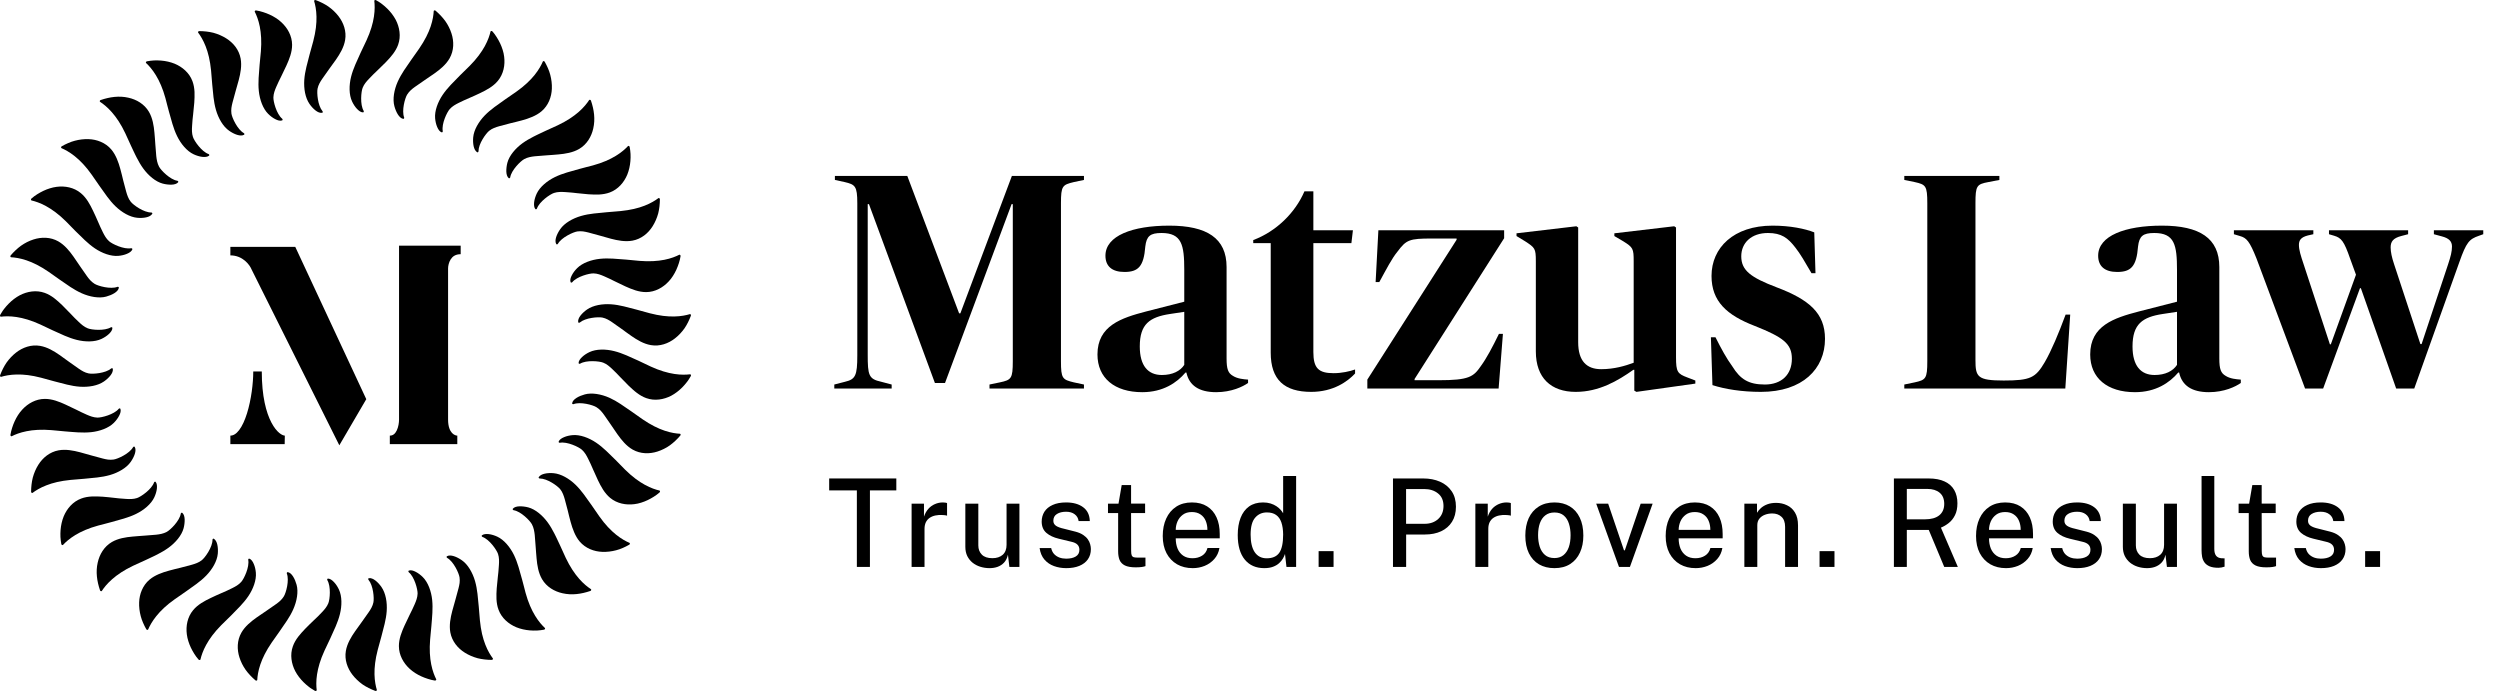
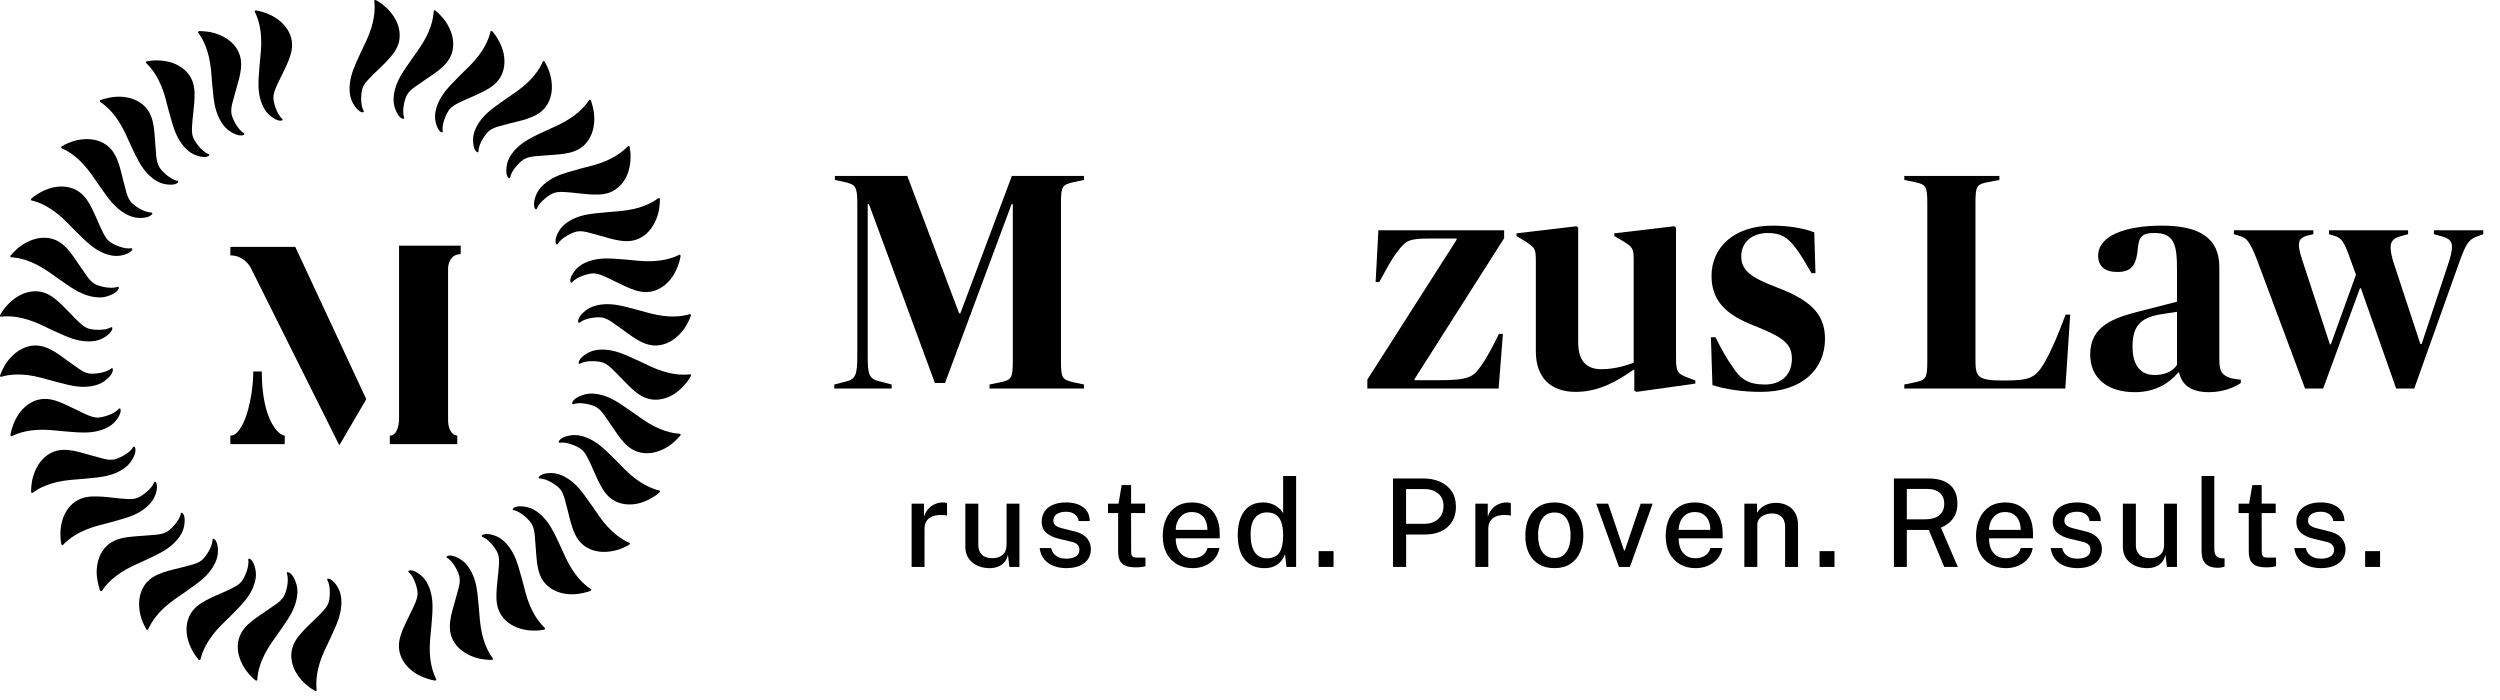
<svg xmlns="http://www.w3.org/2000/svg" width="125" height="35" viewBox="0 0 125 35" fill="none">
  <path d="M31.917 18.033C31.517 17.855 31.129 17.659 30.709 17.555C30.288 17.449 29.813 17.445 29.476 17.604C29.342 17.667 29.208 17.752 29.108 17.848C29.059 17.895 29.011 17.945 28.981 17.996C28.949 18.047 28.93 18.099 28.929 18.151C28.929 18.183 28.975 18.202 29.007 18.183C29.324 17.994 29.972 18.056 30.161 18.133C30.34 18.203 30.478 18.326 30.609 18.45C30.68 18.517 30.75 18.585 30.819 18.654C30.888 18.723 30.953 18.793 31.02 18.864C31.155 19.004 31.292 19.147 31.437 19.289C31.501 19.35 31.566 19.412 31.635 19.472C31.702 19.532 31.77 19.59 31.842 19.643C31.986 19.752 32.143 19.846 32.316 19.907C32.737 20.057 33.188 19.979 33.558 19.788C33.763 19.678 33.947 19.536 34.113 19.369C34.195 19.286 34.273 19.196 34.346 19.101C34.365 19.078 34.383 19.053 34.4 19.029C34.417 19.005 34.433 18.98 34.449 18.955C34.481 18.905 34.512 18.855 34.541 18.803C34.562 18.765 34.541 18.71 34.503 18.715C34.323 18.737 34.056 18.749 33.721 18.698C33.386 18.647 32.985 18.534 32.536 18.327C32.331 18.233 32.12 18.125 31.917 18.033Z" fill="black" />
  <path d="M31.561 20.564C31.381 20.442 31.206 20.316 31.026 20.199C30.936 20.14 30.846 20.084 30.752 20.031C30.657 19.978 30.56 19.929 30.461 19.884C30.062 19.708 29.595 19.622 29.24 19.72C29.098 19.759 28.946 19.818 28.828 19.893C28.709 19.968 28.623 20.058 28.607 20.162C28.601 20.193 28.644 20.22 28.678 20.207C29.017 20.075 29.646 20.248 29.819 20.358C29.902 20.408 29.973 20.47 30.037 20.536C30.101 20.604 30.153 20.675 30.206 20.747C30.318 20.902 30.427 21.063 30.538 21.226C30.594 21.307 30.65 21.389 30.706 21.472C30.761 21.553 30.816 21.635 30.874 21.717C31.076 22.001 31.314 22.298 31.634 22.48C32.025 22.703 32.479 22.703 32.87 22.578C32.982 22.542 33.09 22.498 33.195 22.445C33.248 22.419 33.3 22.391 33.35 22.361C33.401 22.331 33.451 22.299 33.497 22.264C33.685 22.127 33.858 21.962 34.015 21.779C34.044 21.746 34.033 21.688 33.995 21.687C33.813 21.678 33.547 21.642 33.227 21.533C32.906 21.425 32.537 21.245 32.125 20.962C31.938 20.834 31.747 20.69 31.561 20.564Z" fill="black" />
  <path d="M30.777 22.996C30.464 22.692 30.166 22.375 29.807 22.133C29.448 21.89 29.003 21.724 28.633 21.756C28.485 21.769 28.329 21.803 28.203 21.858C28.074 21.912 27.969 21.983 27.932 22.081C27.921 22.111 27.958 22.145 27.994 22.138C28.356 22.069 28.944 22.35 29.095 22.487C29.238 22.615 29.327 22.777 29.407 22.939C29.45 23.026 29.494 23.114 29.534 23.202C29.572 23.291 29.611 23.38 29.651 23.468C29.729 23.647 29.809 23.829 29.897 24.012C29.976 24.172 30.054 24.331 30.153 24.483C30.252 24.635 30.367 24.777 30.508 24.894C30.853 25.18 31.302 25.261 31.714 25.208C31.772 25.201 31.831 25.191 31.888 25.179C31.944 25.166 32 25.151 32.055 25.134C32.166 25.1 32.275 25.057 32.38 25.007C32.487 24.957 32.59 24.899 32.691 24.835C32.741 24.803 32.792 24.77 32.839 24.734C32.886 24.698 32.933 24.661 32.978 24.622C33.011 24.594 33.01 24.535 32.972 24.526C32.796 24.486 32.54 24.404 32.244 24.241C31.947 24.079 31.609 23.834 31.258 23.486C31.098 23.327 30.937 23.152 30.777 22.996Z" fill="black" />
  <path d="M29.574 25.251C29.319 24.898 29.086 24.536 28.775 24.236C28.618 24.084 28.438 23.948 28.25 23.846C28.062 23.744 27.871 23.678 27.683 23.66C27.535 23.646 27.373 23.652 27.237 23.683C27.169 23.698 27.108 23.72 27.056 23.749C27.005 23.778 26.966 23.815 26.936 23.859C26.919 23.886 26.95 23.925 26.987 23.925C27.175 23.925 27.395 24.015 27.59 24.13C27.783 24.244 27.947 24.38 28.011 24.461C28.072 24.537 28.116 24.618 28.15 24.702C28.186 24.786 28.212 24.872 28.237 24.958C28.29 25.143 28.338 25.332 28.387 25.524C28.434 25.714 28.477 25.904 28.532 26.099C28.578 26.268 28.633 26.442 28.706 26.61C28.779 26.779 28.865 26.936 28.984 27.076C29.129 27.246 29.308 27.372 29.504 27.457C29.701 27.543 29.909 27.585 30.114 27.593C30.347 27.602 30.58 27.573 30.808 27.513C30.924 27.484 31.033 27.443 31.142 27.396C31.25 27.349 31.357 27.295 31.461 27.236C31.499 27.215 31.508 27.157 31.473 27.142C31.306 27.071 31.068 26.946 30.805 26.734C30.541 26.523 30.252 26.224 29.969 25.822C29.836 25.635 29.706 25.434 29.574 25.251Z" fill="black" />
  <path d="M28.001 27.265L27.863 26.972L27.794 26.827L27.721 26.681C27.622 26.487 27.515 26.299 27.387 26.124C27.132 25.772 26.77 25.463 26.412 25.369C26.27 25.332 26.114 25.313 25.971 25.316C25.83 25.321 25.71 25.356 25.642 25.436C25.622 25.46 25.645 25.505 25.681 25.511C26.043 25.567 26.5 26.032 26.595 26.213C26.687 26.383 26.716 26.567 26.737 26.747C26.755 26.937 26.768 27.13 26.782 27.326C26.789 27.424 26.796 27.523 26.804 27.622C26.812 27.721 26.82 27.821 26.829 27.921C26.86 28.267 26.918 28.642 27.103 28.96C27.33 29.347 27.724 29.575 28.127 29.663C28.59 29.77 29.06 29.704 29.518 29.548C29.56 29.534 29.577 29.477 29.545 29.456C29.393 29.358 29.181 29.195 28.958 28.94C28.734 28.686 28.5 28.34 28.287 27.892C28.191 27.686 28.098 27.467 28.001 27.265Z" fill="black" />
  <path d="M26.105 28.978C25.985 28.557 25.887 28.136 25.697 27.747C25.507 27.358 25.205 26.992 24.866 26.834C24.732 26.771 24.579 26.723 24.442 26.706C24.306 26.692 24.178 26.701 24.097 26.766C24.071 26.786 24.087 26.834 24.122 26.846C24.471 26.968 24.84 27.505 24.902 27.699C24.962 27.881 24.957 28.065 24.946 28.244C24.94 28.341 24.933 28.438 24.924 28.536L24.918 28.609L24.91 28.681L24.894 28.826C24.872 29.019 24.851 29.216 24.836 29.418C24.829 29.506 24.824 29.596 24.822 29.686C24.82 29.777 24.819 29.866 24.824 29.956C24.834 30.136 24.862 30.317 24.927 30.488C25.082 30.908 25.432 31.203 25.816 31.363C26.031 31.45 26.259 31.5 26.493 31.52C26.611 31.529 26.729 31.532 26.849 31.527C26.967 31.521 27.084 31.505 27.202 31.484C27.244 31.476 27.273 31.425 27.245 31.399C27.112 31.275 26.931 31.077 26.756 30.788C26.579 30.5 26.409 30.119 26.279 29.644C26.219 29.425 26.168 29.197 26.105 28.978Z" fill="black" />
  <path d="M23.938 30.333C23.916 30.117 23.9 29.902 23.874 29.689C23.861 29.582 23.846 29.476 23.826 29.371C23.806 29.265 23.782 29.159 23.752 29.054C23.631 28.635 23.396 28.222 23.093 28.013C22.971 27.927 22.828 27.851 22.695 27.809C22.562 27.767 22.438 27.759 22.348 27.812C22.319 27.828 22.326 27.877 22.358 27.895C22.519 27.985 22.666 28.175 22.777 28.371C22.889 28.567 22.962 28.766 22.977 28.867C22.991 28.963 22.99 29.057 22.98 29.149C22.968 29.239 22.948 29.326 22.926 29.413C22.833 29.784 22.717 30.165 22.613 30.548C22.525 30.885 22.451 31.261 22.517 31.623C22.557 31.841 22.651 32.042 22.777 32.211C22.903 32.381 23.064 32.522 23.237 32.631C23.435 32.756 23.652 32.848 23.881 32.911C24.107 32.967 24.344 32.993 24.585 32.995C24.628 32.995 24.666 32.95 24.643 32.92C24.533 32.774 24.389 32.547 24.267 32.233C24.205 32.075 24.149 31.896 24.102 31.695C24.079 31.594 24.059 31.488 24.041 31.377C24.024 31.266 24.008 31.146 23.996 31.023C23.974 30.796 23.961 30.557 23.938 30.333Z" fill="black" />
  <path d="M21.57 31.295C21.587 31.082 21.608 30.861 21.619 30.645C21.63 30.429 21.631 30.213 21.609 29.998C21.564 29.566 21.405 29.119 21.142 28.857C21.037 28.752 20.911 28.656 20.788 28.593C20.663 28.526 20.542 28.494 20.444 28.529C20.413 28.539 20.411 28.589 20.44 28.613C20.725 28.845 20.887 29.476 20.88 29.68C20.874 29.872 20.807 30.044 20.735 30.21C20.658 30.392 20.572 30.56 20.485 30.736C20.399 30.911 20.311 31.09 20.228 31.275C20.21 31.316 20.192 31.356 20.174 31.398C20.157 31.438 20.139 31.479 20.122 31.52C20.089 31.602 20.058 31.687 20.031 31.773C19.978 31.946 19.944 32.126 19.945 32.309C19.946 32.757 20.173 33.154 20.478 33.435C20.522 33.475 20.567 33.513 20.613 33.55C20.659 33.585 20.706 33.618 20.755 33.649C20.852 33.712 20.955 33.767 21.062 33.816C21.168 33.865 21.279 33.907 21.393 33.943C21.45 33.961 21.508 33.978 21.566 33.993C21.624 34.007 21.682 34.017 21.741 34.028C21.784 34.035 21.828 33.995 21.811 33.962C21.728 33.8 21.627 33.553 21.561 33.22C21.494 32.889 21.465 32.472 21.506 31.979C21.524 31.754 21.554 31.518 21.57 31.295Z" fill="black" />
-   <path d="M19.07 31.823C19.177 31.401 19.305 30.99 19.335 30.559C19.35 30.341 19.339 30.116 19.296 29.907C19.253 29.697 19.181 29.508 19.074 29.352C18.989 29.23 18.881 29.11 18.77 29.025C18.659 28.939 18.546 28.893 18.442 28.909C18.41 28.913 18.399 28.961 18.424 28.99C18.484 29.062 18.532 29.153 18.57 29.256C18.607 29.358 18.635 29.471 18.654 29.582C18.691 29.804 18.692 30.017 18.671 30.117C18.633 30.309 18.535 30.463 18.435 30.61C18.328 30.77 18.214 30.927 18.098 31.087C17.983 31.251 17.865 31.403 17.751 31.57C17.552 31.856 17.355 32.183 17.293 32.546C17.217 32.989 17.372 33.415 17.624 33.74C17.767 33.926 17.939 34.086 18.131 34.224C18.324 34.355 18.537 34.459 18.762 34.544C18.803 34.559 18.853 34.53 18.842 34.493C18.789 34.319 18.732 34.056 18.725 33.719C18.721 33.55 18.73 33.362 18.756 33.157C18.768 33.055 18.785 32.948 18.807 32.837C18.829 32.727 18.855 32.612 18.887 32.491C18.944 32.27 19.015 32.041 19.07 31.823Z" fill="black" />
  <path d="M16.516 31.917C16.695 31.517 16.891 31.129 16.995 30.709C17.101 30.288 17.105 29.813 16.946 29.476C16.883 29.342 16.797 29.208 16.702 29.108C16.654 29.059 16.605 29.011 16.554 28.981C16.503 28.949 16.451 28.93 16.399 28.929C16.366 28.929 16.348 28.975 16.366 29.007C16.556 29.324 16.494 29.972 16.417 30.161C16.346 30.34 16.224 30.478 16.1 30.609C16.033 30.68 15.965 30.75 15.896 30.82C15.826 30.888 15.757 30.953 15.686 31.02C15.545 31.155 15.402 31.292 15.261 31.438C15.199 31.501 15.138 31.566 15.078 31.635C15.018 31.702 14.96 31.77 14.906 31.842C14.798 31.986 14.704 32.143 14.643 32.316C14.492 32.737 14.571 33.188 14.762 33.558C14.871 33.763 15.014 33.947 15.181 34.113C15.264 34.195 15.354 34.273 15.448 34.346C15.472 34.365 15.496 34.383 15.52 34.4C15.545 34.417 15.57 34.433 15.595 34.449C15.644 34.481 15.695 34.512 15.747 34.541C15.785 34.562 15.84 34.541 15.835 34.503C15.812 34.323 15.801 34.056 15.852 33.721C15.903 33.386 16.016 32.985 16.223 32.536C16.316 32.331 16.424 32.12 16.516 31.917Z" fill="black" />
  <path d="M13.985 31.561C14.107 31.381 14.233 31.206 14.351 31.026C14.41 30.936 14.466 30.846 14.519 30.752C14.572 30.657 14.621 30.56 14.665 30.461C14.842 30.062 14.928 29.595 14.83 29.24C14.791 29.098 14.731 28.946 14.656 28.828C14.581 28.709 14.491 28.623 14.388 28.607C14.356 28.601 14.329 28.644 14.342 28.678C14.475 29.017 14.301 29.646 14.192 29.819C14.142 29.902 14.08 29.973 14.013 30.037C13.946 30.101 13.875 30.153 13.802 30.206C13.647 30.318 13.487 30.427 13.324 30.538C13.242 30.594 13.16 30.65 13.078 30.706C12.996 30.761 12.914 30.816 12.832 30.874C12.549 31.076 12.251 31.314 12.069 31.634C11.847 32.025 11.846 32.479 11.972 32.87C12.007 32.982 12.052 33.09 12.104 33.195C12.131 33.248 12.159 33.3 12.189 33.35C12.219 33.401 12.251 33.451 12.285 33.497C12.422 33.685 12.587 33.858 12.77 34.015C12.803 34.044 12.861 34.033 12.863 33.995C12.872 33.813 12.908 33.547 13.016 33.227C13.124 32.906 13.304 32.537 13.587 32.125C13.716 31.938 13.859 31.747 13.985 31.561Z" fill="black" />
  <path d="M11.553 30.777C11.857 30.464 12.175 30.167 12.417 29.808C12.66 29.449 12.826 29.003 12.793 28.633C12.78 28.486 12.746 28.33 12.691 28.203C12.638 28.075 12.566 27.969 12.469 27.932C12.438 27.921 12.405 27.958 12.412 27.994C12.48 28.357 12.199 28.944 12.062 29.095C11.935 29.239 11.772 29.327 11.611 29.407C11.524 29.45 11.435 29.495 11.347 29.534C11.258 29.573 11.17 29.612 11.081 29.651C10.902 29.729 10.721 29.809 10.538 29.898C10.377 29.976 10.219 30.054 10.066 30.154C9.915 30.252 9.773 30.367 9.656 30.509C9.369 30.853 9.288 31.302 9.341 31.714C9.349 31.772 9.358 31.831 9.371 31.888C9.383 31.944 9.398 32 9.416 32.055C9.45 32.166 9.492 32.275 9.543 32.381C9.593 32.487 9.651 32.59 9.714 32.691C9.746 32.742 9.779 32.792 9.815 32.84C9.851 32.887 9.889 32.933 9.927 32.978C9.955 33.011 10.014 33.01 10.023 32.973C10.064 32.796 10.145 32.541 10.308 32.244C10.47 31.947 10.715 31.609 11.063 31.258C11.223 31.098 11.397 30.937 11.553 30.777Z" fill="black" />
  <path d="M9.298 29.573C9.652 29.319 10.014 29.086 10.314 28.775C10.466 28.618 10.602 28.438 10.704 28.25C10.806 28.062 10.872 27.871 10.89 27.683C10.903 27.535 10.898 27.373 10.867 27.237C10.852 27.169 10.83 27.107 10.801 27.056C10.772 27.005 10.735 26.965 10.691 26.936C10.664 26.919 10.624 26.95 10.625 26.987C10.625 27.174 10.534 27.395 10.42 27.589C10.306 27.783 10.17 27.947 10.089 28.011C10.012 28.071 9.932 28.115 9.848 28.15C9.764 28.186 9.678 28.212 9.592 28.237C9.407 28.29 9.218 28.338 9.026 28.387C8.835 28.434 8.646 28.477 8.451 28.532C8.282 28.578 8.108 28.633 7.94 28.705C7.771 28.779 7.614 28.865 7.474 28.984C7.303 29.128 7.178 29.308 7.093 29.504C7.006 29.701 6.965 29.909 6.957 30.114C6.948 30.347 6.977 30.58 7.037 30.808C7.066 30.924 7.107 31.033 7.154 31.141C7.201 31.25 7.254 31.356 7.313 31.461C7.335 31.499 7.393 31.508 7.408 31.473C7.479 31.306 7.604 31.068 7.816 30.805C8.027 30.541 8.325 30.252 8.728 29.969C8.915 29.836 9.116 29.705 9.298 29.573Z" fill="black" />
  <path d="M7.284 28.001L7.577 27.863L7.723 27.794L7.869 27.721C8.062 27.622 8.25 27.514 8.426 27.387C8.777 27.132 9.086 26.77 9.18 26.412C9.218 26.27 9.237 26.114 9.233 25.971C9.228 25.83 9.194 25.71 9.114 25.642C9.089 25.622 9.045 25.645 9.039 25.681C8.982 26.043 8.517 26.5 8.336 26.595C8.166 26.687 7.982 26.716 7.802 26.736C7.612 26.755 7.42 26.768 7.224 26.782C7.125 26.789 7.027 26.796 6.927 26.804C6.828 26.812 6.728 26.82 6.628 26.829C6.283 26.86 5.907 26.918 5.59 27.103C5.203 27.33 4.975 27.724 4.886 28.127C4.779 28.59 4.846 29.06 5.002 29.518C5.016 29.559 5.073 29.577 5.093 29.545C5.191 29.393 5.355 29.181 5.61 28.958C5.864 28.734 6.209 28.5 6.658 28.287C6.863 28.191 7.083 28.098 7.284 28.001Z" fill="black" />
  <path d="M5.571 26.104C5.992 25.985 6.414 25.887 6.802 25.696C7.192 25.507 7.558 25.204 7.715 24.866C7.778 24.731 7.826 24.579 7.843 24.441C7.857 24.305 7.849 24.177 7.783 24.096C7.763 24.071 7.715 24.086 7.703 24.121C7.581 24.471 7.045 24.84 6.851 24.902C6.669 24.962 6.484 24.957 6.305 24.946C6.208 24.94 6.111 24.932 6.013 24.924L5.94 24.918L5.868 24.91L5.724 24.894C5.53 24.872 5.333 24.85 5.131 24.835C5.043 24.829 4.954 24.824 4.863 24.822C4.772 24.82 4.684 24.819 4.593 24.824C4.413 24.833 4.233 24.862 4.061 24.927C3.641 25.082 3.346 25.431 3.186 25.816C3.099 26.031 3.049 26.259 3.029 26.493C3.02 26.61 3.017 26.729 3.022 26.848C3.028 26.967 3.045 27.084 3.065 27.202C3.073 27.244 3.125 27.273 3.151 27.245C3.274 27.112 3.472 26.931 3.761 26.755C4.05 26.579 4.43 26.408 4.906 26.279C5.124 26.219 5.352 26.168 5.571 26.104Z" fill="black" />
  <path d="M4.216 23.938C4.432 23.916 4.648 23.9 4.861 23.874C4.968 23.861 5.073 23.846 5.179 23.826C5.285 23.806 5.391 23.782 5.496 23.752C5.914 23.631 6.328 23.396 6.537 23.093C6.623 22.971 6.699 22.828 6.741 22.695C6.783 22.562 6.79 22.438 6.737 22.348C6.722 22.319 6.673 22.326 6.654 22.358C6.565 22.519 6.375 22.666 6.179 22.777C5.983 22.889 5.784 22.962 5.682 22.977C5.587 22.991 5.492 22.99 5.401 22.98C5.311 22.968 5.223 22.948 5.137 22.926C4.765 22.833 4.385 22.717 4.001 22.613C3.664 22.525 3.289 22.451 2.927 22.517C2.708 22.557 2.508 22.651 2.338 22.777C2.169 22.903 2.028 23.064 1.918 23.237C1.793 23.435 1.702 23.652 1.639 23.881C1.583 24.107 1.557 24.344 1.555 24.585C1.554 24.628 1.599 24.666 1.63 24.643C1.775 24.533 2.002 24.389 2.317 24.267C2.474 24.205 2.654 24.148 2.855 24.102C2.955 24.079 3.061 24.059 3.173 24.041C3.284 24.024 3.403 24.008 3.527 23.996C3.753 23.974 3.992 23.961 4.216 23.938Z" fill="black" />
  <path d="M3.254 21.57C3.468 21.587 3.688 21.608 3.904 21.619C4.121 21.63 4.336 21.631 4.552 21.609C4.983 21.564 5.431 21.405 5.693 21.142C5.797 21.037 5.894 20.911 5.956 20.788C6.023 20.663 6.055 20.542 6.021 20.444C6.01 20.413 5.96 20.411 5.937 20.44C5.704 20.725 5.074 20.887 4.87 20.88C4.678 20.874 4.505 20.807 4.339 20.735C4.158 20.658 3.99 20.572 3.814 20.485C3.638 20.399 3.46 20.311 3.274 20.228C3.234 20.21 3.193 20.192 3.152 20.174C3.112 20.157 3.071 20.139 3.03 20.122C2.947 20.089 2.863 20.058 2.776 20.031C2.603 19.978 2.424 19.944 2.24 19.945C1.792 19.946 1.396 20.173 1.115 20.478C1.075 20.522 1.036 20.567 1 20.613C0.964 20.659 0.932 20.706 0.9 20.755C0.838 20.852 0.782 20.955 0.733 21.062C0.684 21.168 0.642 21.279 0.606 21.393C0.588 21.45 0.572 21.508 0.557 21.566C0.542 21.624 0.532 21.682 0.522 21.741C0.514 21.784 0.554 21.828 0.588 21.811C0.749 21.728 0.997 21.627 1.329 21.561C1.661 21.494 2.077 21.465 2.57 21.506C2.796 21.524 3.032 21.554 3.254 21.57Z" fill="black" />
  <path d="M2.727 19.07C3.148 19.177 3.559 19.305 3.99 19.335C4.208 19.35 4.434 19.338 4.643 19.296C4.853 19.253 5.041 19.181 5.197 19.074C5.32 18.989 5.44 18.881 5.525 18.77C5.611 18.659 5.657 18.546 5.641 18.442C5.637 18.41 5.588 18.399 5.56 18.424C5.487 18.484 5.396 18.532 5.294 18.57C5.192 18.607 5.078 18.635 4.968 18.654C4.746 18.691 4.533 18.692 4.433 18.671C4.24 18.633 4.087 18.535 3.939 18.435C3.78 18.328 3.623 18.213 3.462 18.098C3.298 17.983 3.146 17.865 2.98 17.751C2.693 17.552 2.366 17.355 2.003 17.293C1.561 17.217 1.134 17.372 0.809 17.624C0.624 17.767 0.463 17.938 0.326 18.131C0.195 18.324 0.09 18.537 0.005 18.762C-0.01 18.803 0.02 18.853 0.056 18.842C0.23 18.789 0.493 18.732 0.831 18.725C1 18.721 1.188 18.73 1.392 18.755C1.495 18.768 1.601 18.785 1.712 18.807C1.823 18.829 1.937 18.855 2.058 18.887C2.279 18.944 2.508 19.015 2.727 19.07Z" fill="black" />
  <path d="M2.633 16.516C3.033 16.695 3.42 16.891 3.841 16.995C4.261 17.101 4.736 17.105 5.073 16.946C5.207 16.883 5.342 16.797 5.442 16.702C5.49 16.654 5.538 16.605 5.569 16.554C5.601 16.503 5.619 16.451 5.62 16.399C5.621 16.366 5.575 16.348 5.543 16.366C5.226 16.556 4.577 16.494 4.389 16.417C4.21 16.346 4.071 16.224 3.941 16.1C3.87 16.033 3.8 15.965 3.73 15.896C3.662 15.826 3.597 15.757 3.529 15.686C3.395 15.545 3.257 15.402 3.112 15.261C3.049 15.199 2.983 15.138 2.915 15.078C2.847 15.018 2.78 14.96 2.707 14.906C2.563 14.798 2.407 14.704 2.234 14.643C1.812 14.492 1.362 14.571 0.992 14.762C0.787 14.871 0.602 15.014 0.437 15.181C0.354 15.264 0.276 15.354 0.203 15.448C0.185 15.472 0.167 15.496 0.149 15.521C0.133 15.545 0.116 15.57 0.101 15.595C0.069 15.644 0.038 15.695 0.009 15.747C-0.013 15.785 0.009 15.84 0.046 15.835C0.226 15.812 0.494 15.801 0.829 15.852C1.163 15.903 1.564 16.016 2.013 16.223C2.218 16.316 2.43 16.424 2.633 16.516Z" fill="black" />
  <path d="M2.989 13.985C3.168 14.107 3.343 14.233 3.523 14.351C3.614 14.409 3.703 14.466 3.798 14.518C3.893 14.571 3.989 14.621 4.089 14.665C4.487 14.842 4.955 14.928 5.309 14.83C5.452 14.791 5.604 14.731 5.722 14.656C5.84 14.581 5.926 14.491 5.943 14.388C5.948 14.356 5.906 14.329 5.871 14.342C5.532 14.475 4.904 14.301 4.73 14.192C4.648 14.141 4.577 14.08 4.513 14.013C4.448 13.946 4.397 13.874 4.344 13.802C4.231 13.647 4.123 13.487 4.011 13.324C3.955 13.242 3.899 13.16 3.843 13.078C3.789 12.996 3.733 12.914 3.675 12.832C3.474 12.549 3.235 12.251 2.915 12.069C2.525 11.846 2.071 11.846 1.679 11.972C1.567 12.007 1.459 12.052 1.354 12.104C1.302 12.13 1.25 12.159 1.2 12.189C1.149 12.219 1.099 12.251 1.053 12.285C0.864 12.422 0.691 12.587 0.534 12.77C0.506 12.803 0.516 12.861 0.554 12.863C0.736 12.872 1.003 12.908 1.322 13.016C1.644 13.124 2.012 13.304 2.425 13.587C2.611 13.715 2.802 13.859 2.989 13.985Z" fill="black" />
  <path d="M3.772 11.553C4.086 11.857 4.383 12.175 4.742 12.417C5.101 12.66 5.547 12.826 5.917 12.793C6.064 12.78 6.22 12.746 6.347 12.691C6.475 12.638 6.581 12.566 6.618 12.469C6.629 12.438 6.592 12.405 6.556 12.412C6.193 12.48 5.606 12.199 5.455 12.062C5.311 11.935 5.223 11.772 5.142 11.611C5.099 11.524 5.055 11.435 5.016 11.347C4.977 11.259 4.938 11.17 4.899 11.081C4.821 10.902 4.741 10.721 4.652 10.538C4.574 10.378 4.496 10.219 4.396 10.066C4.298 9.915 4.182 9.773 4.041 9.656C3.697 9.369 3.247 9.288 2.836 9.341C2.778 9.349 2.718 9.358 2.662 9.371C2.606 9.383 2.55 9.398 2.495 9.416C2.384 9.45 2.275 9.492 2.169 9.543C2.063 9.593 1.96 9.651 1.858 9.714C1.808 9.746 1.757 9.779 1.71 9.815C1.663 9.851 1.617 9.889 1.572 9.927C1.539 9.955 1.54 10.015 1.577 10.023C1.754 10.064 2.009 10.145 2.306 10.308C2.603 10.47 2.941 10.715 3.292 11.063C3.452 11.223 3.613 11.397 3.772 11.553Z" fill="black" />
  <path d="M4.976 9.298C5.23 9.652 5.463 10.014 5.774 10.314C5.931 10.466 6.112 10.602 6.299 10.704C6.487 10.806 6.678 10.872 6.866 10.89C7.014 10.903 7.176 10.898 7.312 10.867C7.38 10.852 7.442 10.83 7.493 10.801C7.544 10.772 7.584 10.735 7.613 10.691C7.63 10.664 7.6 10.624 7.562 10.625C7.375 10.625 7.154 10.534 6.96 10.42C6.766 10.306 6.602 10.17 6.539 10.089C6.478 10.013 6.434 9.932 6.399 9.848C6.363 9.764 6.337 9.678 6.312 9.592C6.259 9.407 6.211 9.218 6.162 9.026C6.115 8.835 6.072 8.646 6.017 8.451C5.971 8.282 5.916 8.108 5.844 7.94C5.77 7.771 5.684 7.614 5.565 7.474C5.421 7.303 5.241 7.178 5.045 7.093C4.848 7.007 4.64 6.965 4.435 6.957C4.202 6.948 3.969 6.977 3.741 7.037C3.625 7.066 3.516 7.107 3.408 7.154C3.299 7.201 3.193 7.254 3.088 7.313C3.05 7.335 3.041 7.393 3.076 7.408C3.243 7.479 3.481 7.604 3.744 7.816C4.008 8.027 4.297 8.325 4.58 8.728C4.713 8.915 4.844 9.116 4.976 9.298Z" fill="black" />
  <path d="M6.548 7.284L6.686 7.577L6.756 7.723L6.829 7.869C6.928 8.062 7.035 8.25 7.163 8.426C7.418 8.777 7.779 9.086 8.137 9.18C8.279 9.218 8.435 9.237 8.578 9.233C8.719 9.228 8.839 9.194 8.907 9.114C8.928 9.089 8.905 9.045 8.868 9.039C8.506 8.982 8.049 8.517 7.954 8.336C7.863 8.166 7.834 7.982 7.813 7.802C7.794 7.612 7.781 7.42 7.767 7.224C7.76 7.125 7.753 7.027 7.746 6.927C7.737 6.828 7.729 6.728 7.721 6.628C7.689 6.283 7.632 5.907 7.446 5.59C7.219 5.203 6.826 4.975 6.422 4.886C5.959 4.779 5.489 4.846 5.031 5.002C4.99 5.016 4.972 5.073 5.004 5.093C5.156 5.191 5.368 5.355 5.591 5.609C5.815 5.863 6.05 6.209 6.262 6.658C6.358 6.863 6.451 7.083 6.548 7.284Z" fill="black" />
  <path d="M8.445 5.571C8.565 5.992 8.663 6.414 8.853 6.802C9.042 7.192 9.345 7.558 9.683 7.715C9.818 7.778 9.971 7.826 10.108 7.843C10.244 7.857 10.372 7.849 10.453 7.783C10.478 7.763 10.463 7.715 10.428 7.703C10.079 7.581 9.71 7.045 9.648 6.851C9.588 6.669 9.592 6.484 9.604 6.305C9.609 6.208 9.617 6.111 9.625 6.013L9.632 5.94L9.64 5.868L9.656 5.724C9.678 5.53 9.699 5.333 9.714 5.131C9.72 5.043 9.725 4.954 9.727 4.863C9.73 4.772 9.731 4.684 9.726 4.593C9.716 4.413 9.687 4.233 9.623 4.061C9.468 3.641 9.118 3.346 8.734 3.186C8.518 3.099 8.291 3.049 8.056 3.029C7.939 3.02 7.82 3.017 7.701 3.022C7.582 3.028 7.466 3.045 7.348 3.065C7.305 3.073 7.276 3.125 7.304 3.151C7.438 3.274 7.618 3.472 7.794 3.761C7.971 4.05 8.141 4.43 8.271 4.906C8.331 5.124 8.381 5.352 8.445 5.571Z" fill="black" />
  <path d="M10.611 4.217C10.634 4.433 10.65 4.648 10.675 4.861C10.688 4.968 10.704 5.074 10.723 5.179C10.743 5.285 10.768 5.391 10.798 5.496C10.918 5.915 11.153 6.328 11.456 6.537C11.578 6.623 11.721 6.7 11.854 6.741C11.988 6.783 12.112 6.791 12.202 6.738C12.23 6.722 12.224 6.674 12.191 6.655C12.031 6.565 11.884 6.375 11.773 6.179C11.661 5.984 11.587 5.784 11.572 5.683C11.558 5.587 11.56 5.493 11.57 5.401C11.582 5.311 11.601 5.224 11.623 5.137C11.717 4.766 11.833 4.385 11.937 4.002C12.025 3.665 12.098 3.289 12.032 2.927C11.992 2.709 11.899 2.508 11.773 2.339C11.646 2.169 11.486 2.028 11.312 1.919C11.114 1.794 10.897 1.702 10.669 1.639C10.443 1.583 10.206 1.557 9.965 1.555C9.921 1.555 9.884 1.6 9.907 1.63C10.017 1.776 10.16 2.003 10.283 2.317C10.345 2.475 10.401 2.654 10.447 2.855C10.47 2.956 10.491 3.062 10.508 3.173C10.526 3.284 10.542 3.404 10.554 3.527C10.575 3.754 10.589 3.993 10.611 4.217Z" fill="black" />
  <path d="M12.979 3.254C12.962 3.468 12.942 3.688 12.931 3.904C12.92 4.121 12.918 4.336 12.941 4.552C12.986 4.983 13.145 5.431 13.408 5.693C13.512 5.797 13.638 5.894 13.761 5.956C13.886 6.023 14.008 6.055 14.106 6.021C14.137 6.01 14.139 5.96 14.11 5.937C13.825 5.704 13.662 5.074 13.67 4.87C13.676 4.678 13.743 4.505 13.815 4.339C13.891 4.158 13.978 3.99 14.064 3.814C14.151 3.639 14.238 3.46 14.322 3.274C14.339 3.234 14.357 3.193 14.375 3.152C14.393 3.112 14.411 3.071 14.427 3.03C14.461 2.947 14.492 2.863 14.518 2.776C14.571 2.603 14.606 2.424 14.605 2.24C14.603 1.792 14.376 1.396 14.071 1.115C14.028 1.075 13.983 1.036 13.937 1C13.89 0.964 13.843 0.932 13.794 0.9C13.697 0.838 13.594 0.782 13.488 0.733C13.381 0.684 13.27 0.642 13.157 0.606C13.1 0.588 13.042 0.572 12.984 0.557C12.925 0.542 12.867 0.532 12.809 0.522C12.766 0.514 12.721 0.554 12.739 0.588C12.821 0.749 12.923 0.997 12.989 1.329C13.055 1.661 13.085 2.077 13.044 2.57C13.026 2.796 12.996 3.032 12.979 3.254Z" fill="black" />
-   <path d="M15.479 2.727C15.372 3.148 15.245 3.559 15.214 3.99C15.199 4.208 15.211 4.434 15.253 4.643C15.296 4.853 15.368 5.041 15.475 5.197C15.56 5.32 15.668 5.44 15.779 5.525C15.89 5.611 16.003 5.657 16.107 5.641C16.139 5.637 16.15 5.588 16.126 5.56C16.065 5.487 16.017 5.396 15.98 5.294C15.942 5.191 15.914 5.078 15.896 4.968C15.858 4.746 15.857 4.533 15.878 4.433C15.917 4.24 16.014 4.087 16.114 3.939C16.221 3.78 16.336 3.623 16.451 3.462C16.566 3.298 16.684 3.146 16.799 2.98C16.997 2.693 17.195 2.366 17.256 2.003C17.332 1.561 17.177 1.134 16.925 0.809C16.783 0.624 16.611 0.463 16.418 0.326C16.226 0.195 16.012 0.09 15.787 0.005C15.746 -0.01 15.696 0.02 15.707 0.056C15.76 0.23 15.817 0.493 15.824 0.831C15.828 1 15.819 1.188 15.794 1.392C15.781 1.495 15.764 1.601 15.742 1.712C15.72 1.823 15.694 1.937 15.663 2.058C15.605 2.279 15.535 2.508 15.479 2.727Z" fill="black" />
  <path d="M18.033 2.633C17.855 3.033 17.659 3.42 17.554 3.841C17.449 4.261 17.445 4.736 17.604 5.073C17.666 5.207 17.752 5.342 17.847 5.442C17.895 5.49 17.945 5.538 17.996 5.569C18.046 5.6 18.098 5.619 18.151 5.62C18.183 5.621 18.202 5.575 18.183 5.543C17.994 5.226 18.056 4.577 18.133 4.389C18.203 4.21 18.326 4.071 18.45 3.941C18.516 3.87 18.585 3.8 18.654 3.73C18.723 3.662 18.793 3.597 18.863 3.529C19.004 3.395 19.147 3.257 19.289 3.112C19.35 3.049 19.412 2.983 19.472 2.915C19.532 2.847 19.589 2.78 19.643 2.707C19.752 2.563 19.846 2.407 19.907 2.234C20.057 1.812 19.979 1.362 19.788 0.992C19.678 0.787 19.536 0.602 19.369 0.437C19.286 0.354 19.196 0.276 19.101 0.203C19.078 0.185 19.053 0.167 19.029 0.149C19.005 0.133 18.98 0.117 18.955 0.101C18.905 0.069 18.854 0.038 18.802 0.009C18.765 -0.013 18.71 0.009 18.715 0.046C18.737 0.226 18.748 0.494 18.697 0.829C18.647 1.163 18.534 1.564 18.327 2.013C18.233 2.218 18.125 2.43 18.033 2.633Z" fill="black" />
  <path d="M20.564 2.989C20.442 3.168 20.316 3.344 20.198 3.523C20.14 3.614 20.084 3.703 20.031 3.798C19.978 3.893 19.928 3.99 19.884 4.089C19.707 4.487 19.622 4.955 19.72 5.31C19.758 5.452 19.818 5.604 19.893 5.722C19.968 5.84 20.058 5.926 20.161 5.943C20.193 5.948 20.22 5.906 20.207 5.872C20.075 5.533 20.248 4.904 20.357 4.73C20.408 4.648 20.469 4.577 20.536 4.513C20.603 4.448 20.675 4.397 20.747 4.344C20.902 4.231 21.062 4.123 21.226 4.012C21.307 3.956 21.389 3.9 21.471 3.844C21.553 3.789 21.635 3.733 21.717 3.676C22.001 3.474 22.298 3.236 22.48 2.915C22.703 2.525 22.703 2.071 22.577 1.679C22.542 1.568 22.497 1.459 22.445 1.355C22.419 1.302 22.391 1.25 22.36 1.2C22.33 1.149 22.299 1.099 22.264 1.053C22.127 0.865 21.962 0.691 21.779 0.534C21.746 0.506 21.688 0.516 21.686 0.554C21.677 0.736 21.641 1.003 21.533 1.323C21.425 1.644 21.245 2.013 20.962 2.425C20.834 2.611 20.69 2.803 20.564 2.989Z" fill="black" />
  <path d="M22.997 3.772C22.692 4.086 22.375 4.383 22.133 4.742C21.89 5.101 21.724 5.547 21.756 5.917C21.77 6.064 21.803 6.22 21.858 6.347C21.912 6.475 21.983 6.581 22.081 6.618C22.111 6.629 22.145 6.592 22.138 6.556C22.07 6.193 22.35 5.606 22.487 5.455C22.615 5.311 22.777 5.223 22.939 5.142C23.026 5.1 23.114 5.055 23.202 5.016C23.291 4.977 23.38 4.938 23.468 4.899C23.647 4.821 23.829 4.741 24.012 4.652C24.172 4.574 24.331 4.496 24.483 4.396C24.635 4.298 24.777 4.183 24.894 4.041C25.18 3.697 25.261 3.248 25.208 2.836C25.201 2.778 25.191 2.718 25.179 2.662C25.166 2.606 25.151 2.55 25.134 2.495C25.1 2.384 25.057 2.275 25.007 2.169C24.957 2.063 24.899 1.96 24.835 1.859C24.803 1.808 24.77 1.758 24.734 1.71C24.698 1.663 24.661 1.617 24.622 1.572C24.594 1.539 24.535 1.54 24.526 1.577C24.486 1.754 24.404 2.009 24.242 2.306C24.079 2.603 23.835 2.941 23.486 3.292C23.327 3.452 23.153 3.613 22.997 3.772Z" fill="black" />
  <path d="M25.251 4.976C24.898 5.23 24.536 5.463 24.236 5.774C24.084 5.931 23.948 6.112 23.846 6.299C23.744 6.487 23.678 6.678 23.66 6.866C23.646 7.015 23.652 7.176 23.682 7.312C23.698 7.38 23.719 7.442 23.748 7.493C23.777 7.544 23.815 7.584 23.858 7.613C23.886 7.63 23.925 7.6 23.925 7.562C23.925 7.375 24.015 7.154 24.13 6.96C24.244 6.766 24.38 6.602 24.461 6.539C24.537 6.478 24.618 6.434 24.702 6.399C24.785 6.364 24.872 6.337 24.958 6.312C25.143 6.259 25.332 6.211 25.524 6.162C25.714 6.115 25.904 6.072 26.099 6.018C26.268 5.971 26.442 5.917 26.61 5.844C26.779 5.77 26.936 5.684 27.076 5.565C27.246 5.421 27.372 5.241 27.457 5.046C27.543 4.848 27.585 4.64 27.593 4.436C27.602 4.202 27.573 3.969 27.513 3.741C27.484 3.625 27.443 3.516 27.396 3.408C27.349 3.3 27.295 3.193 27.236 3.088C27.215 3.05 27.157 3.041 27.142 3.076C27.071 3.243 26.946 3.481 26.734 3.745C26.523 4.009 26.224 4.297 25.822 4.581C25.635 4.713 25.434 4.844 25.251 4.976Z" fill="black" />
  <path d="M27.265 6.548L26.973 6.686L26.827 6.756L26.681 6.829C26.487 6.928 26.299 7.035 26.124 7.162C25.772 7.418 25.463 7.779 25.369 8.137C25.332 8.279 25.313 8.435 25.316 8.578C25.322 8.719 25.356 8.839 25.436 8.907C25.46 8.928 25.505 8.904 25.511 8.868C25.568 8.506 26.033 8.049 26.214 7.954C26.383 7.862 26.568 7.833 26.747 7.813C26.937 7.794 27.13 7.781 27.326 7.767C27.424 7.76 27.523 7.753 27.622 7.746C27.722 7.737 27.821 7.729 27.921 7.721C28.267 7.689 28.642 7.632 28.96 7.446C29.347 7.219 29.575 6.825 29.663 6.422C29.77 5.959 29.704 5.489 29.548 5.031C29.534 4.99 29.477 4.972 29.456 5.004C29.358 5.156 29.195 5.368 28.94 5.591C28.686 5.815 28.34 6.05 27.892 6.262C27.686 6.358 27.467 6.451 27.265 6.548Z" fill="black" />
  <path d="M28.978 8.445C28.558 8.565 28.136 8.663 27.747 8.853C27.358 9.042 26.992 9.345 26.834 9.683C26.772 9.818 26.723 9.971 26.707 10.108C26.693 10.244 26.701 10.372 26.767 10.453C26.787 10.478 26.834 10.463 26.847 10.428C26.969 10.079 27.505 9.71 27.699 9.648C27.881 9.588 28.065 9.592 28.245 9.603C28.341 9.609 28.439 9.617 28.536 9.625L28.61 9.632L28.682 9.639L28.826 9.656C29.019 9.678 29.216 9.699 29.418 9.714C29.506 9.72 29.596 9.725 29.687 9.727C29.777 9.73 29.866 9.73 29.956 9.726C30.136 9.716 30.317 9.687 30.489 9.623C30.908 9.467 31.203 9.118 31.363 8.734C31.45 8.518 31.5 8.291 31.52 8.056C31.53 7.939 31.532 7.82 31.527 7.701C31.522 7.582 31.505 7.466 31.484 7.348C31.477 7.305 31.425 7.276 31.399 7.304C31.276 7.438 31.078 7.618 30.789 7.794C30.5 7.971 30.12 8.141 29.644 8.271C29.426 8.331 29.197 8.381 28.978 8.445Z" fill="black" />
  <path d="M30.333 10.612C30.117 10.634 29.902 10.65 29.689 10.676C29.582 10.688 29.476 10.704 29.371 10.723C29.265 10.743 29.158 10.768 29.054 10.798C28.635 10.918 28.222 11.153 28.013 11.456C27.927 11.578 27.85 11.721 27.808 11.854C27.767 11.988 27.759 12.112 27.812 12.202C27.828 12.23 27.876 12.224 27.895 12.191C27.985 12.031 28.175 11.884 28.371 11.773C28.566 11.661 28.766 11.587 28.867 11.572C28.963 11.558 29.057 11.56 29.149 11.57C29.239 11.582 29.326 11.602 29.413 11.623C29.784 11.717 30.165 11.833 30.548 11.937C30.885 12.025 31.261 12.098 31.623 12.032C31.841 11.993 32.042 11.899 32.211 11.773C32.381 11.647 32.522 11.486 32.631 11.312C32.756 11.114 32.848 10.897 32.911 10.669C32.967 10.443 32.993 10.206 32.995 9.965C32.995 9.921 32.95 9.884 32.919 9.907C32.774 10.017 32.547 10.16 32.233 10.283C32.075 10.345 31.896 10.401 31.695 10.447C31.594 10.47 31.488 10.491 31.377 10.508C31.265 10.526 31.146 10.542 31.023 10.554C30.796 10.576 30.557 10.589 30.333 10.612Z" fill="black" />
  <path d="M31.295 12.979C31.082 12.962 30.861 12.942 30.646 12.931C30.429 12.919 30.214 12.918 29.998 12.941C29.567 12.986 29.119 13.145 28.857 13.408C28.752 13.512 28.656 13.638 28.593 13.761C28.526 13.886 28.494 14.008 28.529 14.106C28.539 14.136 28.589 14.139 28.613 14.11C28.845 13.825 29.476 13.662 29.68 13.67C29.872 13.675 30.045 13.743 30.21 13.815C30.392 13.891 30.56 13.978 30.736 14.064C30.911 14.151 31.09 14.238 31.275 14.322C31.316 14.339 31.357 14.357 31.398 14.375C31.438 14.393 31.479 14.411 31.52 14.427C31.603 14.461 31.687 14.492 31.773 14.518C31.946 14.571 32.126 14.606 32.309 14.605C32.757 14.603 33.154 14.376 33.435 14.071C33.475 14.028 33.513 13.983 33.55 13.936C33.585 13.89 33.618 13.843 33.649 13.794C33.712 13.697 33.767 13.594 33.816 13.488C33.865 13.381 33.907 13.27 33.944 13.156C33.962 13.099 33.978 13.042 33.993 12.983C34.008 12.925 34.017 12.867 34.028 12.808C34.035 12.765 33.996 12.721 33.962 12.738C33.8 12.821 33.553 12.923 33.221 12.989C32.889 13.055 32.472 13.085 31.979 13.044C31.754 13.026 31.518 12.996 31.295 12.979Z" fill="black" />
  <path d="M31.823 15.48C31.401 15.372 30.99 15.245 30.559 15.215C30.341 15.199 30.116 15.211 29.907 15.253C29.697 15.296 29.508 15.368 29.352 15.475C29.23 15.56 29.11 15.668 29.025 15.779C28.939 15.89 28.893 16.004 28.909 16.107C28.913 16.139 28.961 16.15 28.99 16.126C29.062 16.066 29.153 16.017 29.256 15.98C29.358 15.942 29.471 15.914 29.582 15.896C29.804 15.858 30.017 15.858 30.117 15.878C30.309 15.917 30.463 16.014 30.61 16.114C30.77 16.222 30.927 16.336 31.088 16.451C31.251 16.567 31.403 16.685 31.57 16.799C31.857 16.997 32.183 17.195 32.546 17.256C32.989 17.332 33.415 17.177 33.74 16.925C33.926 16.783 34.086 16.611 34.224 16.418C34.355 16.226 34.459 16.012 34.544 15.787C34.559 15.746 34.53 15.696 34.493 15.707C34.319 15.76 34.057 15.817 33.719 15.824C33.55 15.828 33.362 15.819 33.157 15.794C33.055 15.781 32.948 15.764 32.837 15.742C32.727 15.72 32.613 15.694 32.491 15.663C32.27 15.605 32.041 15.535 31.823 15.48Z" fill="black" />
  <path d="M23.034 12.284H19.952V20.98C19.952 21.128 19.922 21.348 19.838 21.522C19.757 21.691 19.648 21.781 19.491 21.781V22.207H22.865V21.781C22.81 21.781 22.699 21.754 22.6 21.647C22.504 21.543 22.404 21.346 22.404 20.98V13.427C22.404 13.302 22.439 13.113 22.538 12.962C22.629 12.823 22.775 12.71 23.034 12.71V12.284Z" fill="black" />
  <path d="M18.314 19.959L14.763 12.343H11.518V12.769C12.137 12.769 12.486 13.241 12.58 13.475L12.584 13.483L16.966 22.265L18.314 19.959Z" fill="black" />
  <path d="M14.234 22.207L14.241 21.781C14.188 21.78 14.089 21.75 13.963 21.646C13.84 21.544 13.701 21.378 13.571 21.129C13.309 20.631 13.089 19.816 13.089 18.573H12.663C12.663 19.154 12.563 19.987 12.35 20.669C12.243 21.011 12.112 21.3 11.961 21.5C11.81 21.699 11.662 21.781 11.518 21.781V22.207H14.234Z" fill="black" />
-   <path d="M41.459 24.52V23.923H44.816V24.52H43.496V28.346H42.843V24.52H41.459Z" fill="black" />
  <path d="M45.58 28.346V25.183H46.199V25.832C46.252 25.677 46.324 25.547 46.417 25.443C46.511 25.337 46.621 25.258 46.746 25.205C46.871 25.15 47.003 25.122 47.142 25.122C47.184 25.122 47.224 25.125 47.263 25.131C47.301 25.136 47.331 25.144 47.353 25.156V25.786C47.327 25.774 47.293 25.766 47.251 25.762C47.21 25.757 47.175 25.754 47.145 25.752C47.008 25.742 46.883 25.749 46.77 25.774C46.657 25.798 46.56 25.839 46.477 25.896C46.397 25.953 46.334 26.028 46.29 26.119C46.248 26.211 46.226 26.319 46.226 26.444V28.346H45.58Z" fill="black" />
  <path d="M49.463 28.407C49.306 28.405 49.156 28.382 49.013 28.337C48.87 28.292 48.742 28.225 48.629 28.135C48.518 28.045 48.43 27.934 48.363 27.802C48.299 27.669 48.267 27.515 48.267 27.34V25.183H48.916V27.27C48.916 27.459 48.975 27.613 49.092 27.731C49.208 27.85 49.385 27.909 49.62 27.909C49.834 27.909 50.005 27.853 50.134 27.741C50.263 27.626 50.328 27.46 50.328 27.242V25.183H50.971V28.346H50.469L50.397 27.734C50.361 27.9 50.295 28.032 50.201 28.132C50.108 28.23 49.997 28.301 49.868 28.346C49.741 28.389 49.606 28.409 49.463 28.407Z" fill="black" />
  <path d="M53.311 28.407C53.093 28.407 52.889 28.373 52.698 28.303C52.508 28.234 52.349 28.125 52.22 27.976C52.093 27.827 52.014 27.637 51.981 27.404H52.559C52.585 27.524 52.634 27.624 52.707 27.704C52.781 27.781 52.87 27.839 52.973 27.878C53.077 27.915 53.189 27.933 53.308 27.933C53.505 27.933 53.665 27.898 53.785 27.826C53.908 27.753 53.97 27.641 53.97 27.49C53.97 27.382 53.937 27.295 53.87 27.23C53.806 27.164 53.703 27.116 53.562 27.086L52.939 26.936C52.681 26.875 52.475 26.778 52.32 26.645C52.165 26.511 52.086 26.323 52.084 26.083C52.084 25.897 52.13 25.732 52.22 25.587C52.313 25.442 52.45 25.329 52.631 25.248C52.812 25.164 53.038 25.122 53.308 25.122C53.661 25.122 53.944 25.202 54.157 25.361C54.371 25.52 54.481 25.75 54.49 26.052H53.931C53.91 25.907 53.845 25.794 53.734 25.713C53.625 25.629 53.481 25.587 53.302 25.587C53.117 25.587 52.965 25.625 52.846 25.7C52.727 25.774 52.667 25.887 52.667 26.04C52.667 26.144 52.711 26.226 52.797 26.288C52.884 26.347 53.014 26.396 53.187 26.434L53.779 26.584C53.933 26.625 54.059 26.679 54.157 26.746C54.256 26.812 54.334 26.884 54.39 26.964C54.446 27.043 54.486 27.126 54.508 27.211C54.532 27.297 54.544 27.378 54.544 27.453C54.544 27.653 54.494 27.824 54.393 27.967C54.294 28.108 54.152 28.217 53.967 28.294C53.783 28.37 53.565 28.407 53.311 28.407Z" fill="black" />
  <path d="M57.255 25.654H56.554L56.557 27.542C56.557 27.646 56.567 27.722 56.587 27.771C56.609 27.818 56.645 27.849 56.696 27.863C56.748 27.875 56.819 27.881 56.907 27.881H57.273V28.306C57.233 28.323 57.172 28.337 57.092 28.349C57.013 28.361 56.911 28.367 56.786 28.367C56.555 28.367 56.374 28.336 56.245 28.273C56.118 28.209 56.03 28.119 55.979 28C55.931 27.88 55.907 27.735 55.907 27.566V25.654H55.399V25.183H55.925L56.085 24.253H56.554V25.18H57.255V25.654Z" fill="black" />
  <path d="M58.787 26.918C58.787 27.107 58.817 27.278 58.878 27.428C58.94 27.577 59.034 27.696 59.159 27.783C59.284 27.869 59.439 27.912 59.624 27.912C59.809 27.912 59.969 27.869 60.105 27.783C60.242 27.698 60.331 27.57 60.373 27.401H60.972C60.935 27.617 60.85 27.801 60.715 27.952C60.582 28.102 60.421 28.217 60.231 28.294C60.042 28.37 59.844 28.407 59.636 28.407C59.34 28.407 59.079 28.343 58.853 28.215C58.628 28.084 58.452 27.898 58.325 27.658C58.2 27.417 58.137 27.131 58.137 26.798C58.137 26.47 58.195 26.18 58.309 25.93C58.424 25.677 58.59 25.479 58.808 25.336C59.026 25.194 59.288 25.122 59.594 25.122C59.896 25.122 60.15 25.188 60.355 25.318C60.563 25.448 60.72 25.632 60.827 25.869C60.934 26.103 60.987 26.38 60.987 26.701V26.918H58.787ZM58.787 26.492H60.37C60.37 26.327 60.342 26.177 60.286 26.043C60.229 25.906 60.143 25.799 60.026 25.722C59.911 25.642 59.766 25.602 59.591 25.602C59.411 25.602 59.262 25.646 59.144 25.734C59.025 25.822 58.935 25.934 58.875 26.07C58.816 26.207 58.787 26.348 58.787 26.492Z" fill="black" />
  <path d="M63.211 28.407C62.8 28.407 62.476 28.266 62.241 27.982C62.005 27.697 61.887 27.286 61.887 26.75C61.887 26.421 61.934 26.136 62.029 25.893C62.124 25.648 62.265 25.459 62.452 25.324C62.642 25.189 62.875 25.122 63.153 25.122C63.294 25.122 63.419 25.14 63.528 25.174C63.639 25.209 63.736 25.254 63.818 25.309C63.903 25.364 63.972 25.423 64.027 25.486C64.083 25.549 64.126 25.609 64.157 25.664V23.801H64.806V28.346H64.323L64.25 27.698C64.228 27.767 64.194 27.843 64.148 27.924C64.101 28.006 64.038 28.083 63.957 28.157C63.879 28.23 63.778 28.29 63.655 28.337C63.532 28.384 63.384 28.407 63.211 28.407ZM63.335 27.915C63.625 27.915 63.834 27.823 63.963 27.64C64.092 27.454 64.157 27.15 64.157 26.728C64.155 26.489 64.125 26.288 64.069 26.122C64.013 25.957 63.925 25.833 63.806 25.749C63.689 25.664 63.535 25.621 63.344 25.621C63.104 25.621 62.909 25.709 62.758 25.884C62.606 26.057 62.531 26.339 62.531 26.728C62.531 27.111 62.599 27.405 62.736 27.609C62.875 27.813 63.075 27.915 63.335 27.915Z" fill="black" />
  <path d="M65.931 28.346V27.557H66.678V28.346H65.931Z" fill="black" />
  <path d="M69.649 28.346V23.923H71.163C71.475 23.923 71.754 23.977 72 24.085C72.247 24.193 72.442 24.352 72.583 24.562C72.726 24.773 72.797 25.03 72.797 25.336C72.797 25.63 72.732 25.881 72.601 26.089C72.472 26.295 72.291 26.453 72.057 26.563C71.825 26.671 71.556 26.725 71.25 26.725H70.307V28.346H69.649ZM70.304 26.19H71.232C71.51 26.19 71.737 26.109 71.912 25.948C72.087 25.785 72.175 25.569 72.175 25.3C72.175 25.026 72.084 24.817 71.903 24.673C71.722 24.526 71.49 24.452 71.208 24.452H70.304V26.19Z" fill="black" />
  <path d="M73.768 28.346V25.183H74.388V25.832C74.44 25.677 74.513 25.547 74.605 25.443C74.7 25.337 74.81 25.258 74.935 25.205C75.06 25.15 75.192 25.122 75.331 25.122C75.373 25.122 75.413 25.125 75.451 25.131C75.49 25.136 75.52 25.144 75.542 25.156V25.786C75.516 25.774 75.482 25.766 75.439 25.762C75.399 25.757 75.364 25.754 75.334 25.752C75.197 25.742 75.072 25.749 74.959 25.774C74.846 25.798 74.748 25.839 74.666 25.896C74.585 25.953 74.523 26.028 74.478 26.119C74.436 26.211 74.415 26.319 74.415 26.444V28.346H73.768Z" fill="black" />
  <path d="M77.72 28.407C77.427 28.407 77.172 28.344 76.952 28.218C76.734 28.089 76.565 27.904 76.444 27.661C76.326 27.418 76.266 27.125 76.266 26.78C76.266 26.448 76.323 26.157 76.435 25.908C76.55 25.66 76.716 25.467 76.934 25.33C77.151 25.192 77.414 25.122 77.723 25.122C78.017 25.122 78.272 25.188 78.487 25.318C78.703 25.446 78.87 25.635 78.989 25.884C79.108 26.131 79.167 26.429 79.167 26.78C79.167 27.1 79.111 27.383 78.998 27.627C78.887 27.872 78.724 28.064 78.508 28.202C78.295 28.339 78.032 28.407 77.72 28.407ZM77.723 27.903C77.9 27.903 78.048 27.856 78.167 27.762C78.288 27.666 78.378 27.532 78.439 27.361C78.499 27.188 78.529 26.988 78.529 26.762C78.529 26.552 78.502 26.361 78.448 26.19C78.395 26.016 78.31 25.879 78.191 25.777C78.072 25.675 77.916 25.624 77.723 25.624C77.541 25.624 77.39 25.671 77.269 25.765C77.148 25.856 77.057 25.988 76.994 26.159C76.934 26.328 76.904 26.529 76.904 26.762C76.904 26.968 76.931 27.157 76.985 27.331C77.04 27.504 77.127 27.643 77.248 27.747C77.369 27.851 77.527 27.903 77.723 27.903Z" fill="black" />
  <path d="M82.632 25.183L81.496 28.346H80.949L79.81 25.183H80.408L81.2 27.517H81.242L82.034 25.183H82.632Z" fill="black" />
  <path d="M83.933 26.918C83.933 27.107 83.964 27.278 84.024 27.428C84.086 27.577 84.18 27.696 84.305 27.783C84.43 27.869 84.585 27.912 84.77 27.912C84.956 27.912 85.116 27.869 85.251 27.783C85.388 27.698 85.478 27.57 85.52 27.401H86.118C86.082 27.617 85.996 27.801 85.861 27.952C85.728 28.102 85.567 28.217 85.378 28.294C85.188 28.37 84.99 28.407 84.782 28.407C84.486 28.407 84.225 28.343 84 28.215C83.774 28.084 83.598 27.898 83.471 27.658C83.346 27.417 83.284 27.131 83.284 26.798C83.284 26.47 83.341 26.18 83.456 25.93C83.571 25.677 83.737 25.479 83.954 25.336C84.172 25.194 84.434 25.122 84.74 25.122C85.042 25.122 85.296 25.188 85.502 25.318C85.709 25.448 85.866 25.632 85.973 25.869C86.08 26.103 86.133 26.38 86.133 26.701V26.918H83.933ZM83.933 26.492H85.517C85.517 26.327 85.489 26.177 85.432 26.043C85.376 25.906 85.289 25.799 85.172 25.722C85.058 25.642 84.912 25.602 84.737 25.602C84.558 25.602 84.409 25.646 84.29 25.734C84.171 25.822 84.081 25.934 84.021 26.07C83.963 26.207 83.933 26.348 83.933 26.492Z" fill="black" />
  <path d="M87.218 28.346V25.183H87.85V25.639C87.9 25.553 87.967 25.473 88.052 25.398C88.139 25.322 88.244 25.261 88.369 25.214C88.496 25.167 88.642 25.144 88.807 25.144C89.003 25.144 89.183 25.183 89.348 25.263C89.516 25.34 89.65 25.463 89.75 25.63C89.851 25.795 89.901 26.009 89.901 26.272V28.346H89.255V26.343C89.255 26.116 89.194 25.948 89.073 25.838C88.954 25.728 88.8 25.673 88.611 25.673C88.484 25.673 88.363 25.694 88.248 25.737C88.133 25.78 88.041 25.845 87.97 25.933C87.9 26.018 87.865 26.127 87.865 26.257V28.346H87.218Z" fill="black" />
  <path d="M90.978 28.346V27.557H91.724V28.346H90.978Z" fill="black" />
  <path d="M97.892 28.346H97.212L96.438 26.496H95.341V28.346H94.695V23.923H96.429C96.754 23.923 97.022 23.974 97.236 24.076C97.45 24.176 97.609 24.319 97.713 24.504C97.818 24.69 97.871 24.909 97.871 25.162C97.871 25.401 97.83 25.599 97.75 25.758C97.671 25.918 97.569 26.047 97.442 26.147C97.317 26.247 97.185 26.325 97.046 26.382L97.892 28.346ZM96.254 25.966C96.558 25.966 96.794 25.9 96.961 25.768C97.128 25.633 97.212 25.441 97.212 25.193C97.212 24.948 97.135 24.762 96.982 24.636C96.831 24.509 96.626 24.446 96.366 24.446H95.341V25.966H96.254Z" fill="black" />
  <path d="M99.451 26.918C99.451 27.107 99.482 27.278 99.542 27.428C99.605 27.577 99.698 27.696 99.823 27.783C99.948 27.869 100.103 27.912 100.288 27.912C100.474 27.912 100.634 27.869 100.769 27.783C100.906 27.698 100.996 27.57 101.038 27.401H101.636C101.6 27.617 101.514 27.801 101.379 27.952C101.246 28.102 101.085 28.217 100.896 28.294C100.706 28.37 100.508 28.407 100.301 28.407C100.004 28.407 99.743 28.343 99.518 28.215C99.292 28.084 99.116 27.898 98.989 27.658C98.864 27.417 98.802 27.131 98.802 26.798C98.802 26.47 98.859 26.18 98.974 25.93C99.089 25.677 99.255 25.479 99.472 25.336C99.69 25.194 99.952 25.122 100.258 25.122C100.56 25.122 100.814 25.188 101.02 25.318C101.227 25.448 101.384 25.632 101.491 25.869C101.598 26.103 101.651 26.38 101.651 26.701V26.918H99.451ZM99.451 26.492H101.035C101.035 26.327 101.007 26.177 100.95 26.043C100.894 25.906 100.807 25.799 100.69 25.722C100.576 25.642 100.43 25.602 100.255 25.602C100.076 25.602 99.927 25.646 99.808 25.734C99.689 25.822 99.6 25.934 99.539 26.07C99.481 26.207 99.451 26.348 99.451 26.492Z" fill="black" />
  <path d="M103.864 28.407C103.646 28.407 103.441 28.373 103.25 28.303C103.061 28.234 102.902 28.125 102.773 27.976C102.646 27.827 102.566 27.637 102.534 27.404H103.111C103.137 27.524 103.187 27.624 103.259 27.704C103.334 27.781 103.422 27.839 103.525 27.878C103.63 27.915 103.742 27.933 103.86 27.933C104.058 27.933 104.217 27.898 104.338 27.826C104.461 27.753 104.522 27.641 104.522 27.49C104.522 27.382 104.489 27.295 104.423 27.23C104.358 27.164 104.255 27.116 104.114 27.086L103.492 26.936C103.234 26.875 103.027 26.778 102.872 26.645C102.717 26.511 102.639 26.323 102.637 26.083C102.637 25.897 102.682 25.732 102.773 25.587C102.865 25.442 103.002 25.329 103.184 25.248C103.365 25.164 103.591 25.122 103.86 25.122C104.213 25.122 104.496 25.202 104.71 25.361C104.923 25.52 105.034 25.75 105.042 26.052H104.483C104.463 25.907 104.397 25.794 104.287 25.713C104.178 25.629 104.034 25.587 103.854 25.587C103.669 25.587 103.517 25.625 103.398 25.7C103.279 25.774 103.22 25.887 103.22 26.04C103.22 26.144 103.263 26.226 103.35 26.288C103.436 26.347 103.566 26.396 103.74 26.434L104.332 26.584C104.485 26.625 104.611 26.679 104.71 26.746C104.808 26.812 104.886 26.884 104.942 26.964C104.999 27.043 105.038 27.126 105.06 27.211C105.084 27.297 105.096 27.378 105.096 27.453C105.096 27.653 105.046 27.824 104.945 27.967C104.847 28.108 104.705 28.217 104.519 28.294C104.336 28.37 104.117 28.407 103.864 28.407Z" fill="black" />
  <path d="M107.34 28.407C107.182 28.405 107.032 28.382 106.889 28.337C106.746 28.292 106.618 28.225 106.506 28.135C106.395 28.045 106.306 27.934 106.24 27.802C106.175 27.669 106.143 27.515 106.143 27.34V25.183H106.793V27.27C106.793 27.459 106.851 27.613 106.968 27.731C107.085 27.85 107.261 27.909 107.497 27.909C107.71 27.909 107.882 27.853 108.01 27.741C108.139 27.626 108.204 27.46 108.204 27.242V25.183H108.848V28.346H108.346L108.273 27.734C108.237 27.9 108.172 28.032 108.077 28.132C107.984 28.23 107.873 28.301 107.745 28.346C107.618 28.389 107.483 28.409 107.34 28.407Z" fill="black" />
  <path d="M110.924 28.389C110.738 28.389 110.589 28.364 110.476 28.316C110.366 28.267 110.281 28.201 110.223 28.12C110.164 28.036 110.125 27.942 110.105 27.838C110.087 27.732 110.078 27.623 110.078 27.511V23.801H110.715V27.444C110.715 27.591 110.743 27.703 110.8 27.78C110.858 27.858 110.947 27.902 111.066 27.912L111.229 27.918V28.334C111.179 28.35 111.126 28.363 111.072 28.374C111.019 28.384 110.97 28.389 110.924 28.389Z" fill="black" />
  <path d="M113.785 25.654H113.084L113.087 27.542C113.087 27.646 113.097 27.722 113.117 27.771C113.14 27.818 113.176 27.849 113.226 27.863C113.279 27.875 113.349 27.881 113.438 27.881H113.803V28.306C113.763 28.323 113.703 28.337 113.622 28.349C113.544 28.361 113.442 28.367 113.317 28.367C113.085 28.367 112.905 28.336 112.776 28.273C112.649 28.209 112.56 28.119 112.51 28C112.462 27.88 112.438 27.735 112.438 27.566V25.654H111.93V25.183H112.456L112.616 24.253H113.084V25.18H113.785V25.654Z" fill="black" />
  <path d="M116.044 28.407C115.827 28.407 115.622 28.373 115.431 28.303C115.241 28.234 115.082 28.125 114.953 27.976C114.826 27.827 114.747 27.637 114.715 27.404H115.292C115.318 27.524 115.367 27.624 115.44 27.704C115.514 27.781 115.603 27.839 115.706 27.878C115.811 27.915 115.922 27.933 116.041 27.933C116.239 27.933 116.398 27.898 116.519 27.826C116.642 27.753 116.703 27.641 116.703 27.49C116.703 27.382 116.67 27.295 116.603 27.23C116.539 27.164 116.436 27.116 116.295 27.086L115.673 26.936C115.415 26.875 115.208 26.778 115.053 26.645C114.898 26.511 114.819 26.323 114.817 26.083C114.817 25.897 114.863 25.732 114.953 25.587C115.046 25.442 115.183 25.329 115.364 25.248C115.546 25.164 115.771 25.122 116.041 25.122C116.394 25.122 116.677 25.202 116.89 25.361C117.104 25.52 117.215 25.75 117.223 26.052H116.664C116.644 25.907 116.578 25.794 116.467 25.713C116.358 25.629 116.214 25.587 116.035 25.587C115.85 25.587 115.698 25.625 115.579 25.7C115.46 25.774 115.401 25.887 115.401 26.04C115.401 26.144 115.444 26.226 115.53 26.288C115.617 26.347 115.747 26.396 115.92 26.434L116.513 26.584C116.666 26.625 116.792 26.679 116.89 26.746C116.989 26.812 117.067 26.884 117.123 26.964C117.179 27.043 117.219 27.126 117.241 27.211C117.265 27.297 117.277 27.378 117.277 27.453C117.277 27.653 117.227 27.824 117.126 27.967C117.027 28.108 116.885 28.217 116.7 28.294C116.517 28.37 116.298 28.407 116.044 28.407Z" fill="black" />
  <path d="M118.257 28.346V27.557H119.004V28.346H118.257Z" fill="black" />
  <path d="M122.967 13.107L120.713 19.425H119.808L118.044 14.411H117.998L116.158 19.425H115.253L112.83 12.938C112.477 12.049 112.324 11.895 112.002 11.803L111.695 11.711V11.512H115.667V11.711L115.391 11.773C115.038 11.865 114.946 12.018 114.946 12.248C114.946 12.493 115.038 12.785 115.177 13.199L116.495 17.217H116.541L117.799 13.736L117.508 12.938C117.201 12.049 117.063 11.895 116.71 11.788L116.449 11.711V11.512H120.406V11.711L120.053 11.803C119.655 11.911 119.532 12.079 119.532 12.371C119.532 12.601 119.593 12.877 119.701 13.199L121.019 17.202H121.081L122.4 13.23C122.538 12.816 122.599 12.57 122.599 12.325C122.599 12.064 122.446 11.911 122.093 11.819L121.694 11.711V11.512H124.163V11.711L123.949 11.788C123.458 11.957 123.32 12.11 122.967 13.107Z" fill="black" />
  <path d="M106.749 19.609C105.369 19.609 104.51 18.904 104.51 17.723C104.51 16.281 105.706 15.898 106.933 15.576L108.85 15.085V13.49C108.85 12.248 108.727 11.65 107.715 11.65C107.147 11.65 106.963 11.803 106.902 12.325C106.825 13.322 106.549 13.598 105.859 13.598C105.231 13.598 104.908 13.306 104.908 12.785C104.908 11.788 106.258 11.282 108.098 11.282C109.985 11.282 110.966 11.911 110.966 13.352V17.922C110.966 18.459 111.043 18.658 111.288 18.796C111.503 18.934 111.81 18.965 112.04 18.98V19.149C111.779 19.333 111.211 19.609 110.445 19.609C109.586 19.609 109.095 19.272 108.957 18.628H108.911C108.482 19.134 107.792 19.609 106.749 19.609ZM107.73 18.75C108.267 18.75 108.65 18.551 108.85 18.244V15.591L108.144 15.698C107.117 15.852 106.626 16.205 106.626 17.324C106.626 18.29 107.04 18.75 107.73 18.75Z" fill="black" />
  <path d="M95.215 19.425V19.226L95.736 19.118C96.288 18.996 96.365 18.934 96.365 18.06V10.162C96.365 9.288 96.288 9.227 95.736 9.104L95.215 8.997V8.797H99.969V8.997L99.417 9.104C98.834 9.212 98.773 9.288 98.773 10.162V17.999C98.773 18.842 98.865 19.026 100.184 19.026C101.533 19.026 101.779 18.888 102.239 18.106C102.576 17.523 102.929 16.68 103.281 15.729H103.511L103.266 19.425H95.215Z" fill="black" />
  <path d="M88.045 19.594C87.079 19.594 86.25 19.456 85.622 19.256L85.545 16.864H85.775C86.066 17.447 86.327 17.922 86.618 18.321C87.017 18.965 87.431 19.226 88.244 19.226C89.072 19.226 89.594 18.735 89.594 17.938C89.594 17.186 89.164 16.864 87.738 16.297C86.342 15.76 85.576 15.07 85.576 13.797C85.576 12.386 86.68 11.282 88.627 11.282C89.501 11.282 90.253 11.435 90.713 11.619L90.774 13.659H90.575C90.253 13.107 90.008 12.677 89.762 12.371C89.394 11.895 89.072 11.65 88.397 11.65C87.569 11.65 87.063 12.141 87.063 12.815C87.063 13.521 87.539 13.874 88.827 14.364C90.452 14.978 91.25 15.652 91.25 16.941C91.25 18.444 90.13 19.594 88.045 19.594Z" fill="black" />
  <path d="M81.684 18.137V13.061C81.684 12.432 81.654 12.371 81.163 12.064L80.718 11.803V11.665L83.709 11.313L83.801 11.374V17.861C83.801 18.597 83.877 18.689 84.368 18.873L84.767 19.026V19.18L81.822 19.594L81.715 19.532V18.49H81.669C80.887 19.042 79.951 19.594 78.786 19.594C77.559 19.594 76.792 18.904 76.792 17.57V13.061C76.792 12.417 76.746 12.386 76.256 12.064L75.826 11.803V11.665L78.817 11.313L78.909 11.374V17.11C78.909 18.06 79.338 18.459 80.059 18.459C80.718 18.459 81.27 18.29 81.684 18.137Z" fill="black" />
  <path d="M68.367 19.425V18.98L72.83 11.988V11.926H71.588C70.468 11.926 70.315 11.988 69.87 12.586C69.594 12.923 69.333 13.429 68.965 14.104H68.781L68.919 11.512H75.207V11.911L70.729 18.95V19.011H71.94C73.443 19.011 73.673 18.843 74.041 18.306C74.333 17.907 74.624 17.355 74.946 16.695H75.146L74.931 19.425H68.367Z" fill="black" />
-   <path d="M65.561 19.594C64.226 19.594 63.536 18.996 63.536 17.631V12.156H62.662V12.003C63.812 11.573 64.763 10.638 65.223 9.565H65.668V11.512H67.646L67.57 12.156H65.668V17.6C65.668 18.413 65.929 18.659 66.68 18.659C67.094 18.659 67.493 18.567 67.754 18.474V18.674C67.385 19.073 66.665 19.594 65.561 19.594Z" fill="black" />
-   <path d="M57.112 19.609C55.732 19.609 54.873 18.904 54.873 17.723C54.873 16.281 56.069 15.898 57.296 15.576L59.213 15.085V13.49C59.213 12.248 59.09 11.65 58.078 11.65C57.511 11.65 57.327 11.803 57.265 12.325C57.189 13.322 56.913 13.598 56.223 13.598C55.594 13.598 55.272 13.306 55.272 12.785C55.272 11.788 56.621 11.282 58.462 11.282C60.348 11.282 61.329 11.911 61.329 13.352V17.922C61.329 18.459 61.406 18.658 61.651 18.796C61.866 18.934 62.173 18.965 62.403 18.98V19.149C62.142 19.333 61.575 19.609 60.808 19.609C59.949 19.609 59.458 19.272 59.32 18.628H59.274C58.845 19.134 58.155 19.609 57.112 19.609ZM58.093 18.75C58.63 18.75 59.014 18.551 59.213 18.244V15.591L58.508 15.698C57.48 15.852 56.989 16.205 56.989 17.324C56.989 18.29 57.403 18.75 58.093 18.75Z" fill="black" />
  <path d="M41.715 19.425V19.226L42.252 19.088C42.773 18.965 42.865 18.781 42.865 17.769V10.162C42.865 9.304 42.758 9.227 42.236 9.104L41.745 8.997V8.797H45.365L47.956 15.668H48.018L50.594 8.797H54.198V8.997L53.692 9.104C53.125 9.242 53.048 9.288 53.048 10.162V18.06C53.048 18.934 53.125 18.98 53.692 19.118L54.198 19.226V19.425H49.475V19.226L49.996 19.118C50.563 18.996 50.64 18.934 50.64 18.06V10.208H50.579L47.251 19.149H46.745L43.448 10.208H43.386V17.723C43.386 18.766 43.432 18.95 44.061 19.088L44.583 19.226V19.425H41.715Z" fill="black" />
</svg>